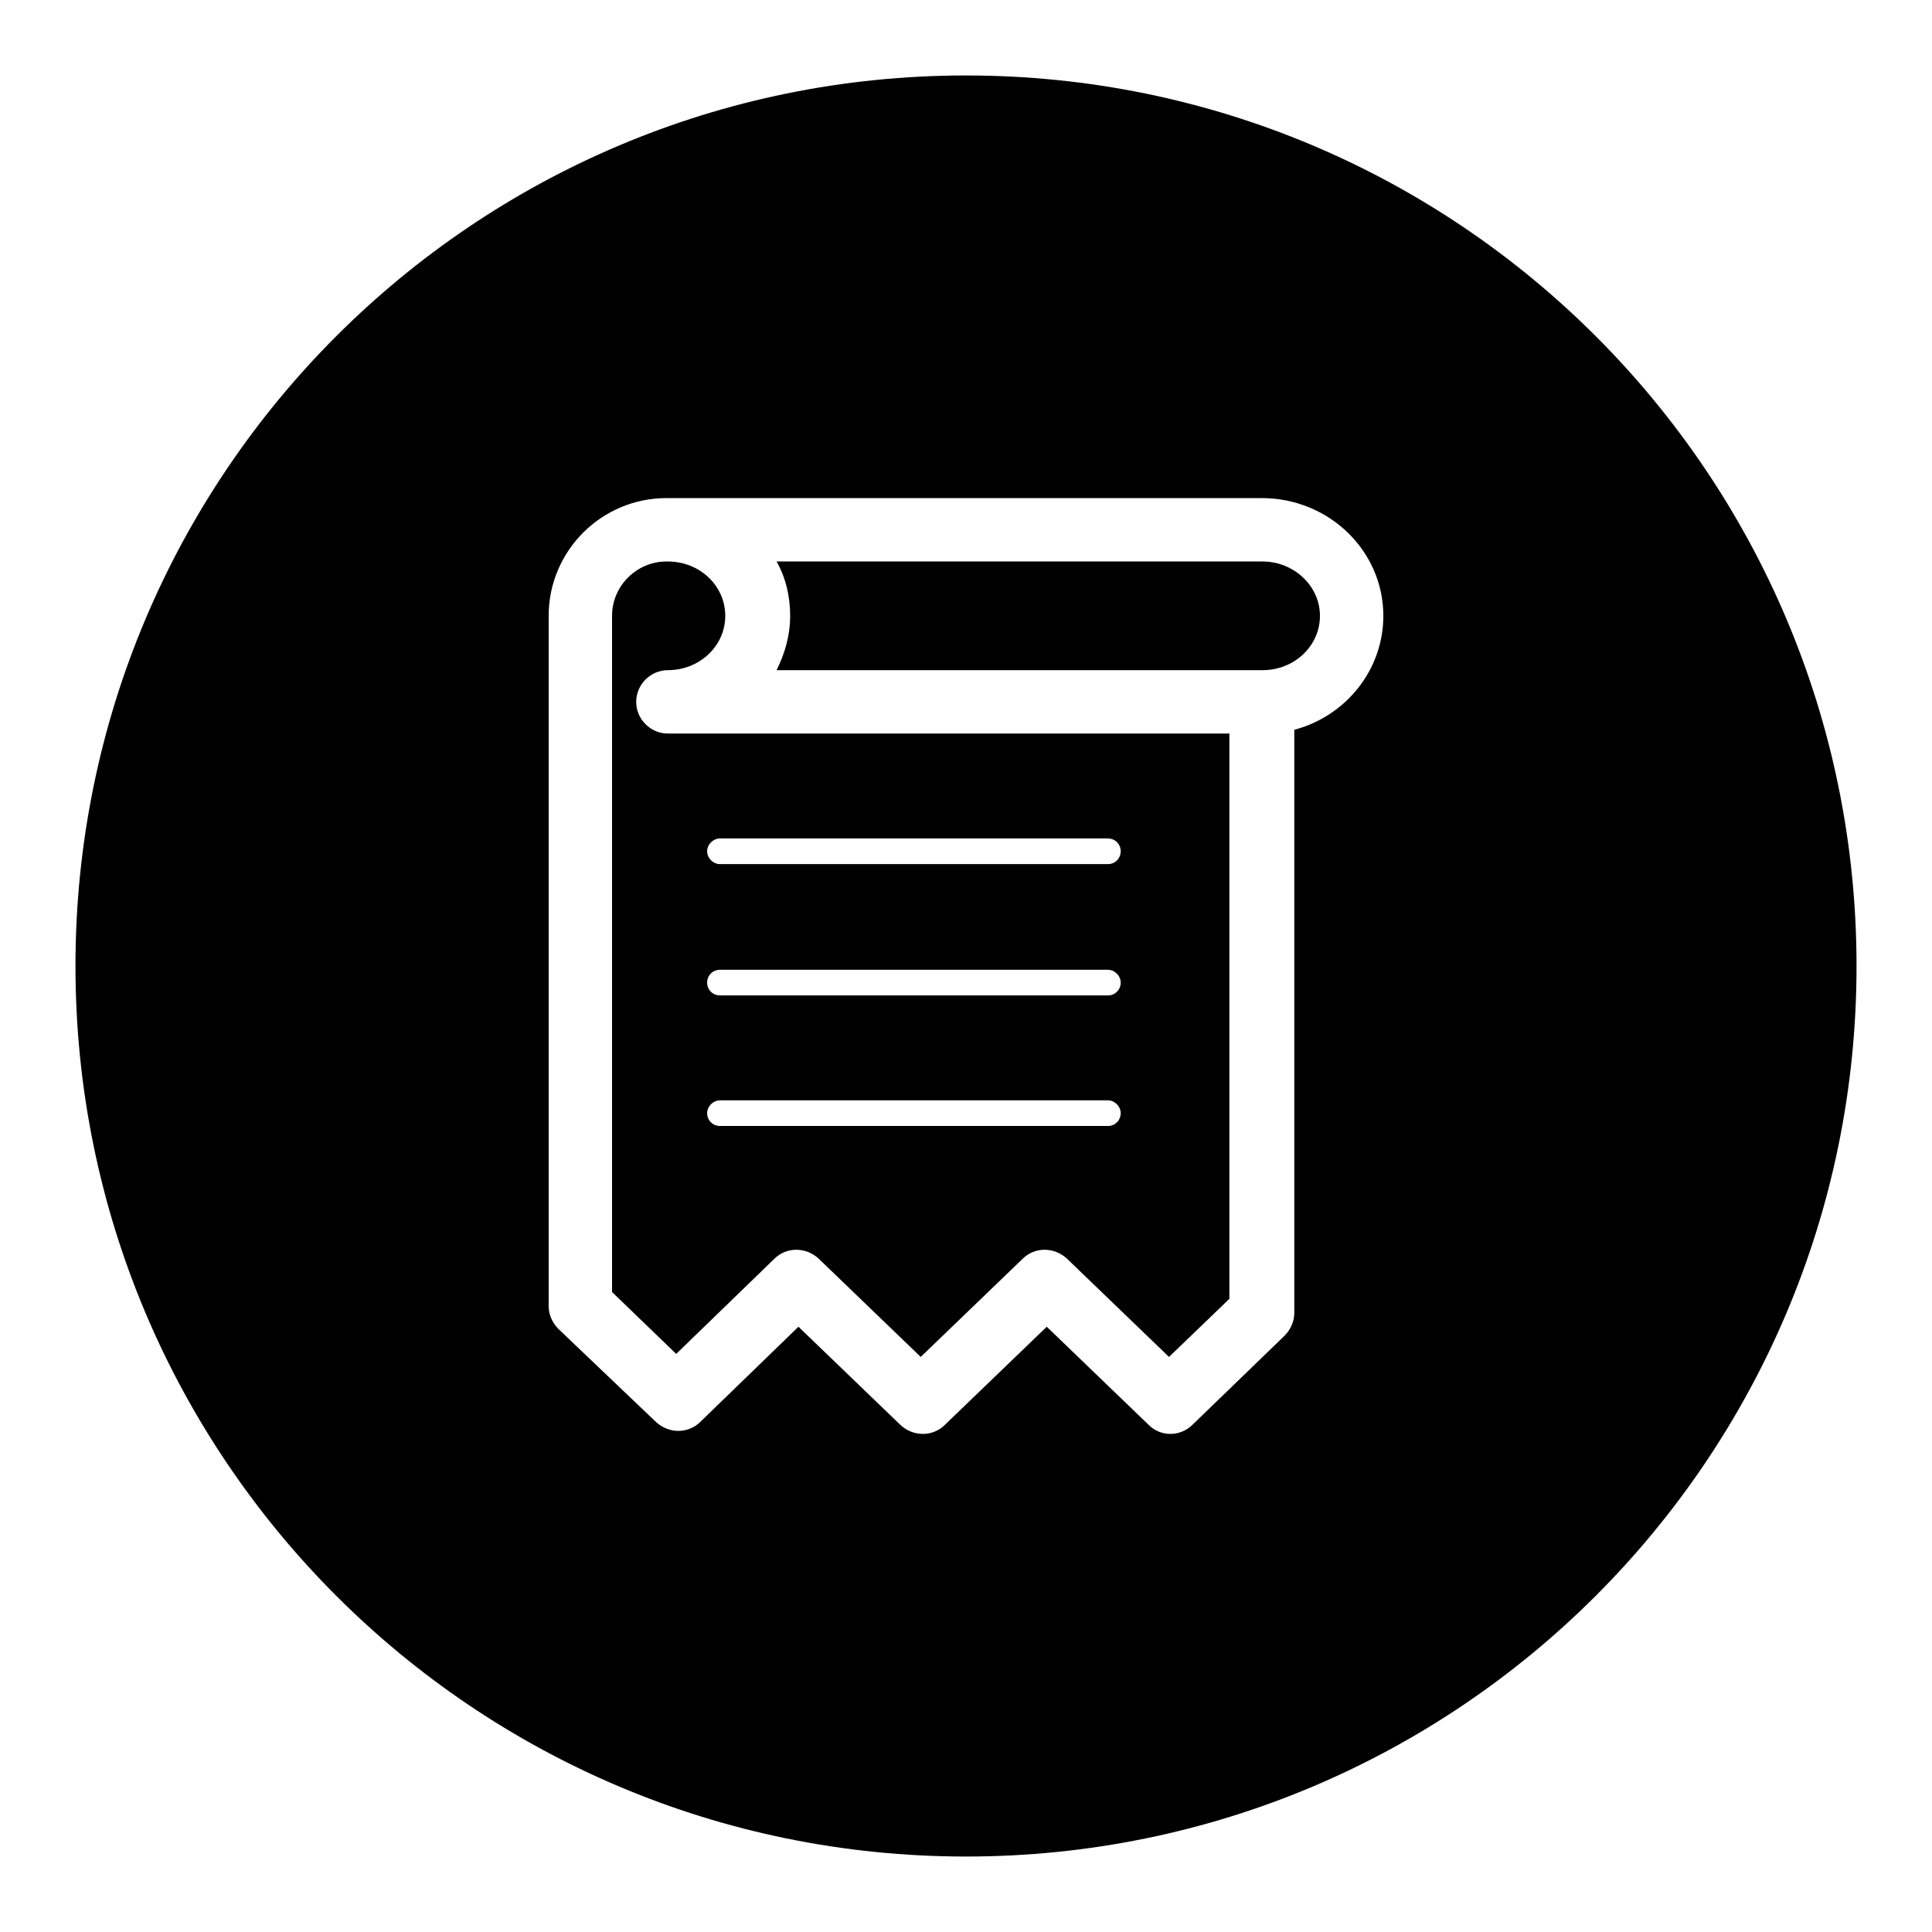
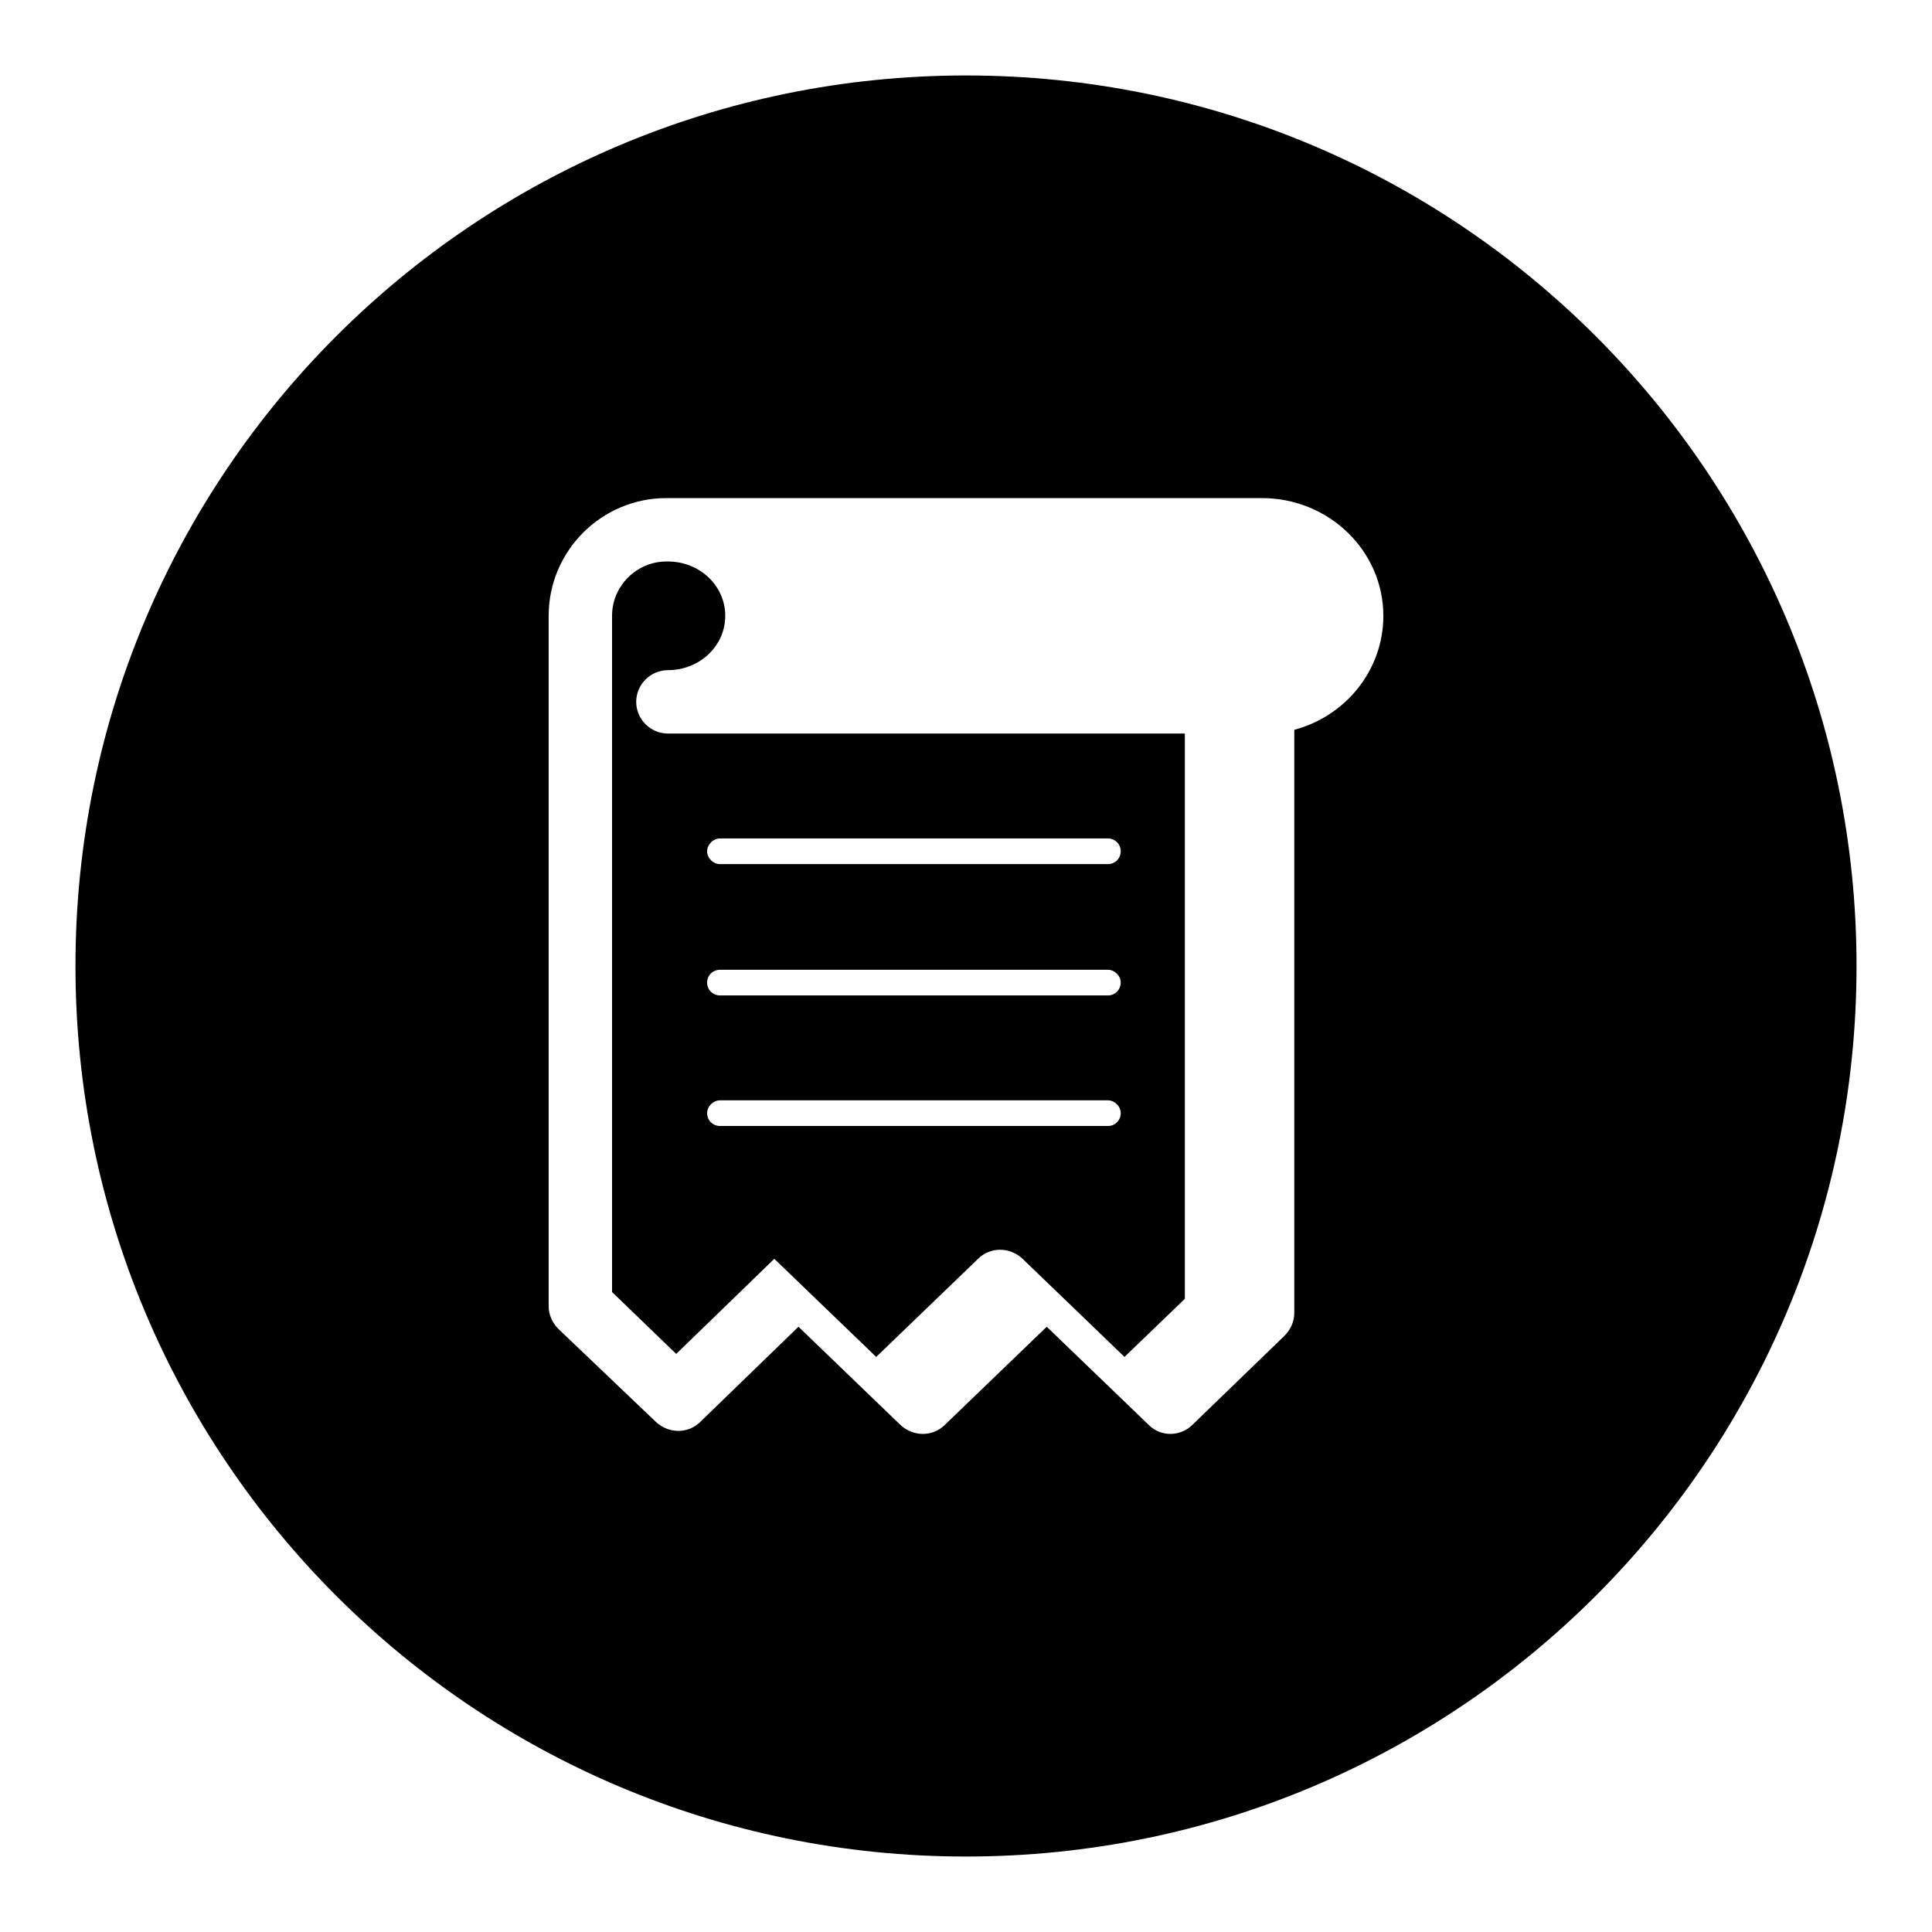
<svg xmlns="http://www.w3.org/2000/svg" version="1.1" x="0px" y="0px" viewBox="0 0 256 256" enable-background="new 0 0 256 256" xml:space="preserve">
  <g>
    <g>
-       <path fill="#000000" d="M167.3,74.4h-64.4c1.2,2.1,1.8,4.6,1.8,7.2s-0.7,5-1.8,7.2h64.4c4.2,0,7.6-3.2,7.6-7.2C174.9,77.6,171.4,74.4,167.3,74.4z" />
-       <path fill="#000000" d="M84.3,93c0-2.3,1.9-4.2,4.2-4.2c4.2,0,7.6-3.2,7.6-7.2s-3.4-7.2-7.6-7.2h0c0,0-0.1,0-0.1,0c0,0-0.1,0-0.1,0c-3.9,0-7.2,3.2-7.2,7.2v89.6l8.5,8.2l13-12.6c1.6-1.6,4.2-1.6,5.9,0l13.5,13l13.5-13c1.6-1.6,4.2-1.6,5.9,0l13.5,13l8-7.7V97.2H88.5C86.2,97.2,84.3,95.3,84.3,93z M95.4,111.1h51.4c0.9,0,1.7,0.7,1.7,1.7c0,0.9-0.7,1.7-1.7,1.7H95.4c-0.9,0-1.7-0.8-1.7-1.7C93.7,111.9,94.5,111.1,95.4,111.1z M95.4,128.5h51.4c0.9,0,1.7,0.8,1.7,1.7c0,0.9-0.7,1.7-1.7,1.7H95.4c-0.9,0-1.7-0.7-1.7-1.7C93.7,129.2,94.5,128.5,95.4,128.5z M95.4,145.8h51.4c0.9,0,1.7,0.8,1.7,1.7c0,0.9-0.7,1.7-1.7,1.7H95.4c-0.9,0-1.7-0.7-1.7-1.7C93.7,146.6,94.5,145.8,95.4,145.8z" />
+       <path fill="#000000" d="M84.3,93c0-2.3,1.9-4.2,4.2-4.2c4.2,0,7.6-3.2,7.6-7.2s-3.4-7.2-7.6-7.2h0c0,0-0.1,0-0.1,0c0,0-0.1,0-0.1,0c-3.9,0-7.2,3.2-7.2,7.2v89.6l8.5,8.2l13-12.6l13.5,13l13.5-13c1.6-1.6,4.2-1.6,5.9,0l13.5,13l8-7.7V97.2H88.5C86.2,97.2,84.3,95.3,84.3,93z M95.4,111.1h51.4c0.9,0,1.7,0.7,1.7,1.7c0,0.9-0.7,1.7-1.7,1.7H95.4c-0.9,0-1.7-0.8-1.7-1.7C93.7,111.9,94.5,111.1,95.4,111.1z M95.4,128.5h51.4c0.9,0,1.7,0.8,1.7,1.7c0,0.9-0.7,1.7-1.7,1.7H95.4c-0.9,0-1.7-0.7-1.7-1.7C93.7,129.2,94.5,128.5,95.4,128.5z M95.4,145.8h51.4c0.9,0,1.7,0.8,1.7,1.7c0,0.9-0.7,1.7-1.7,1.7H95.4c-0.9,0-1.7-0.7-1.7-1.7C93.7,146.6,94.5,145.8,95.4,145.8z" />
      <path fill="#000000" d="M128,10C62.8,10,10,62.8,10,128c0,65.2,52.8,118,118,118c65.2,0,118-52.8,118-118C246,62.8,193.2,10,128,10z M171.5,96.7V174c0,1.1-0.5,2.2-1.3,3l-12.2,11.8c-0.8,0.8-1.9,1.2-2.9,1.2c-1.1,0-2.1-0.4-2.9-1.2l-13.5-13l-13.5,13c-1.6,1.6-4.2,1.6-5.9,0l-13.5-13l-13,12.6c-1.6,1.6-4.2,1.6-5.9,0L74,176.1c-0.8-0.8-1.3-1.9-1.3-3V81.6c0-8.6,7-15.6,15.6-15.6c0,0,0.1,0,0.1,0c0,0,0.1,0,0.1,0h78.7c8.9,0,16.1,7,16.1,15.6C183.3,88.8,178.3,94.9,171.5,96.7z" />
    </g>
  </g>
</svg>